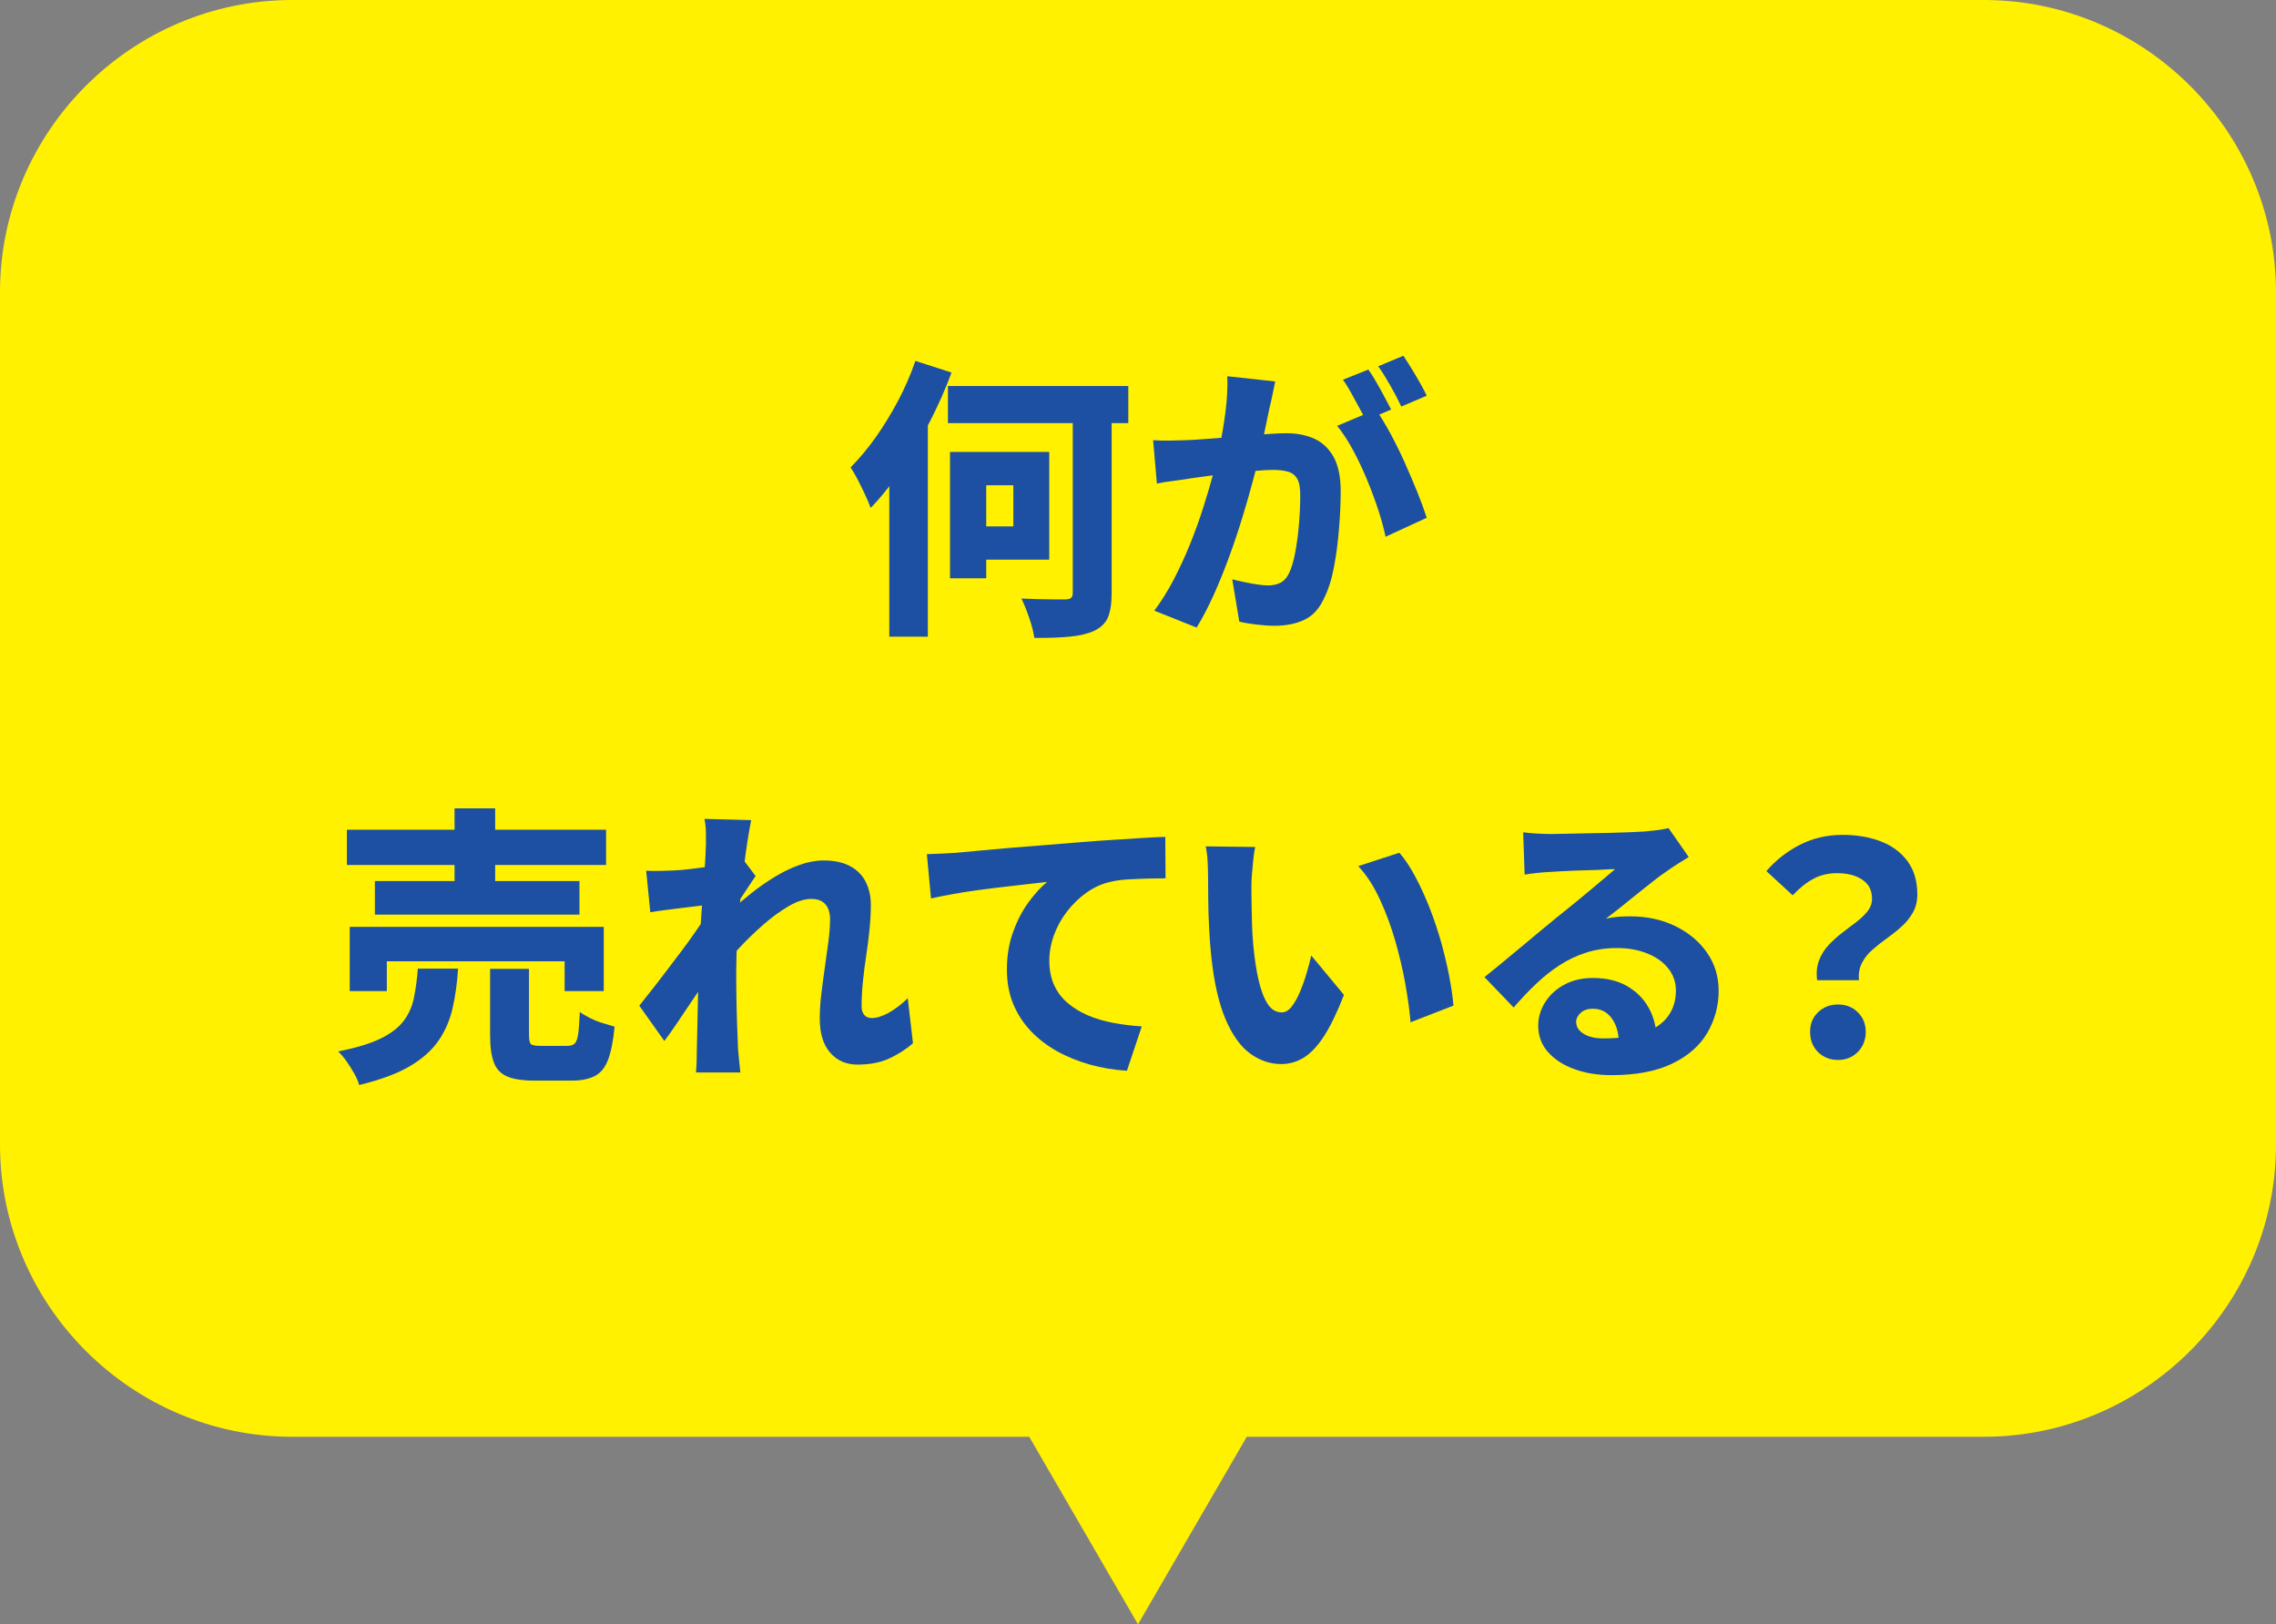
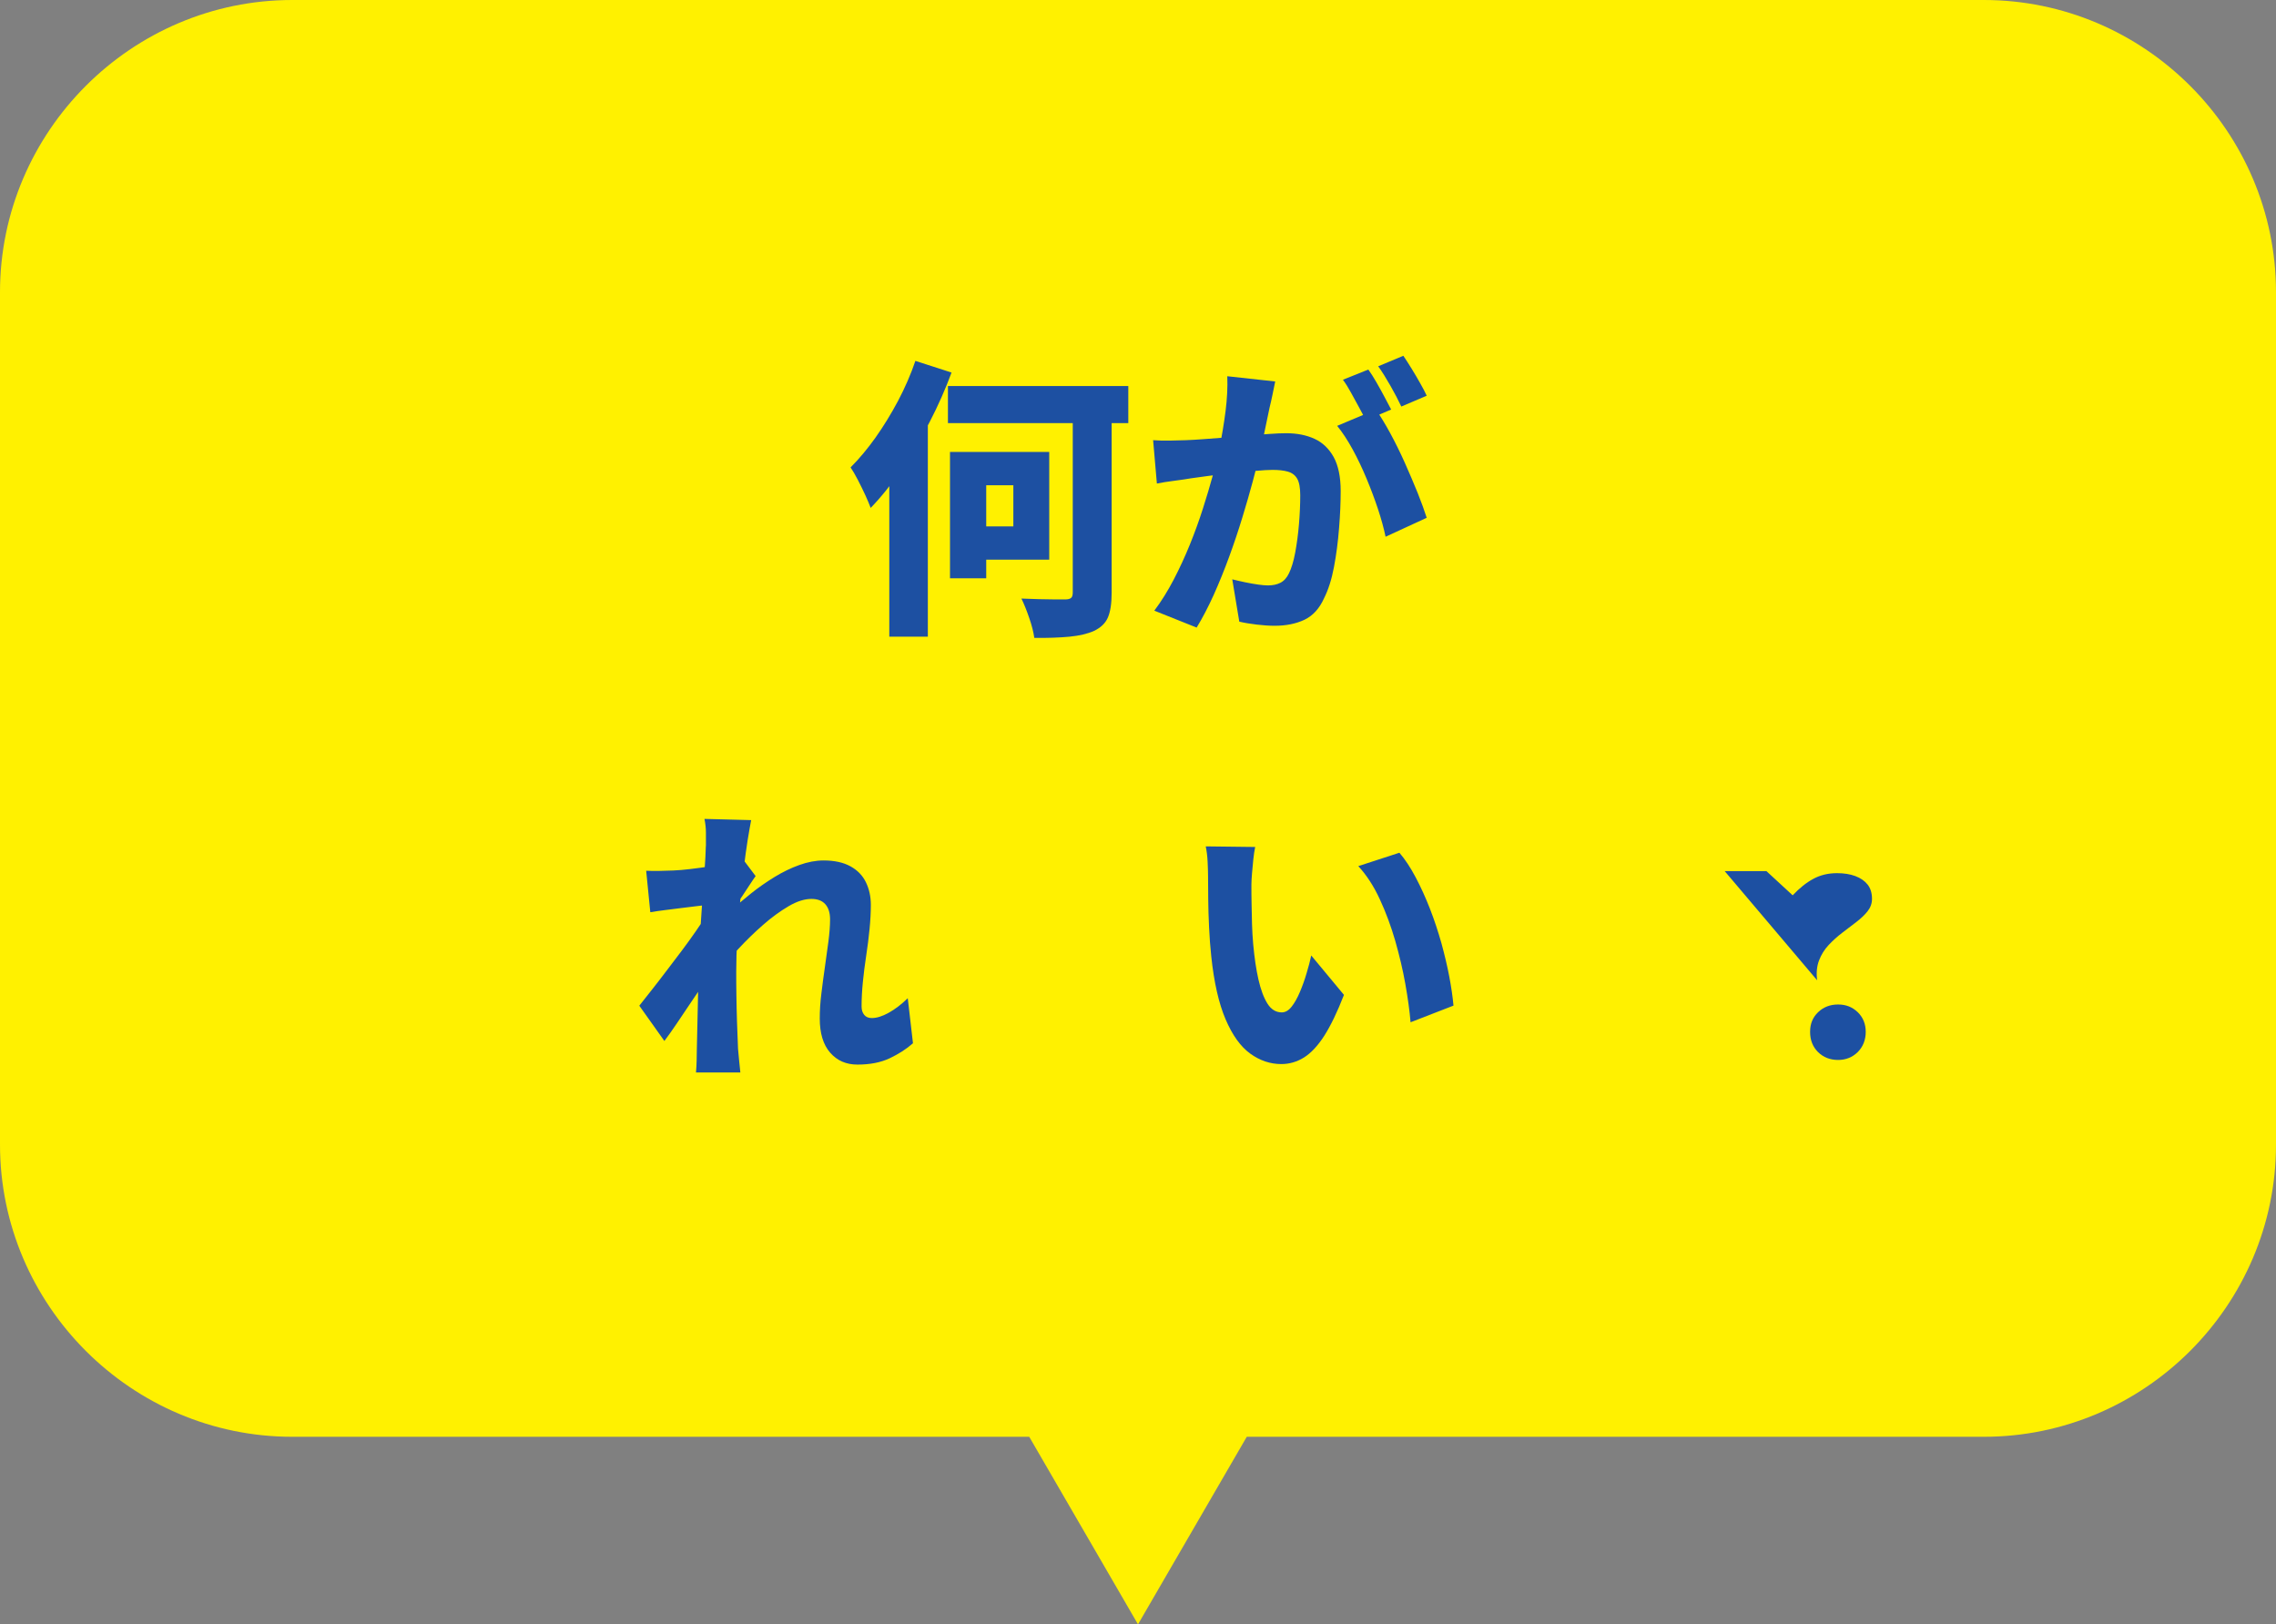
<svg xmlns="http://www.w3.org/2000/svg" id="_レイヤー_5" data-name="レイヤー 5" viewBox="0 0 265.12 189.23">
  <rect x="0" y="0" width="265.12" height="189.23" fill="#808080" stroke="none" />
  <defs>
    <style>
      .cls-1 {
        fill: #1d50a2;
      }

      .cls-2 {
        fill: #fff100;
      }
    </style>
  </defs>
  <path class="cls-2" d="m231.08,0H34.04C15.32,0,0,15.32,0,34.04v99.3c0,18.72,15.32,34.04,34.04,34.04h85.85l12.67,21.85,12.67-21.85h85.85c18.72,0,34.04-15.32,34.04-34.04V34.04c0-18.72-15.32-34.04-34.04-34.04Z" />
  <g>
    <path class="cls-1" d="m106.62,42.04l4.22,1.36c-.7,1.9-1.55,3.83-2.55,5.76s-2.08,3.77-3.25,5.49c-1.17,1.72-2.37,3.23-3.62,4.52-.14-.39-.34-.87-.61-1.46-.27-.59-.57-1.19-.88-1.8-.32-.61-.6-1.1-.85-1.46,1-1,1.97-2.16,2.91-3.48.94-1.33,1.81-2.75,2.62-4.27.8-1.52,1.48-3.07,2.02-4.66Zm-3.03,9.76l4.49-4.49v26.86h-4.49v-22.37Zm6.83-6.83h21.01v4.32h-21.01v-4.32Zm.24,7.68h4.22v14.72h-4.22v-14.72Zm1.8,0h9.76v12.55h-9.76v-3.88h5.58v-4.79h-5.58v-3.88Zm12.51-6.12h4.52v22.54c0,1.25-.15,2.2-.44,2.87-.29.67-.83,1.18-1.6,1.55-.75.34-1.71.57-2.87.68-1.17.11-2.53.16-4.1.14-.09-.66-.28-1.42-.58-2.29s-.6-1.64-.92-2.29c.7.02,1.39.05,2.07.07.68.02,1.29.03,1.84.03h1.19c.32,0,.54-.06.68-.17.14-.11.2-.33.2-.65v-22.47Z" />
    <path class="cls-1" d="m134.33,51.28c.63.05,1.26.06,1.89.05.62-.01,1.26-.03,1.92-.05.57-.02,1.25-.06,2.04-.12.79-.06,1.64-.12,2.53-.19s1.79-.14,2.69-.22c.9-.08,1.73-.15,2.5-.2.77-.06,1.42-.08,1.94-.08,1.25,0,2.34.22,3.28.65.94.43,1.68,1.14,2.23,2.12.54.99.82,2.31.82,3.96,0,1.31-.06,2.76-.19,4.33-.12,1.58-.32,3.08-.59,4.52-.27,1.44-.66,2.66-1.16,3.65-.54,1.2-1.3,2.03-2.28,2.5-.97.46-2.13.7-3.47.7-.66,0-1.36-.05-2.11-.14-.75-.09-1.42-.2-2.01-.34l-.82-4.93c.45.11.95.23,1.48.34.53.11,1.04.2,1.53.27.49.07.87.1,1.14.1.57,0,1.05-.1,1.46-.31s.74-.57.99-1.09c.29-.59.54-1.39.73-2.41.19-1.02.34-2.12.44-3.31.1-1.19.15-2.32.15-3.38,0-.88-.12-1.53-.36-1.94-.24-.41-.6-.68-1.09-.82-.49-.14-1.08-.2-1.79-.2-.48,0-1.15.04-2.02.12-.87.08-1.8.17-2.77.27s-1.88.21-2.72.32c-.84.11-1.5.2-1.97.27-.52.09-1.18.19-1.97.29-.79.1-1.46.21-2.01.32l-.44-5.07Zm14.21-6.83c-.09.45-.19.96-.31,1.51-.11.56-.23,1.06-.34,1.51-.11.54-.23,1.12-.36,1.72-.12.6-.25,1.19-.37,1.77-.12.58-.24,1.14-.36,1.68-.23.97-.52,2.12-.87,3.43s-.76,2.73-1.22,4.23c-.46,1.51-.97,3.03-1.53,4.56-.56,1.53-1.16,3.01-1.8,4.44-.65,1.43-1.31,2.7-1.99,3.81l-4.93-1.97c.82-1.09,1.57-2.3,2.26-3.62.69-1.33,1.32-2.69,1.89-4.1.57-1.41,1.07-2.79,1.51-4.17.44-1.37.82-2.65,1.14-3.82s.57-2.2.75-3.06c.32-1.56.57-3.06.75-4.49.18-1.43.25-2.78.2-4.05l5.58.61Zm11.73,3.26c.52.75,1.08,1.67,1.67,2.75.59,1.09,1.16,2.24,1.7,3.45.54,1.21,1.04,2.39,1.5,3.52.45,1.13.8,2.1,1.05,2.89l-4.79,2.21c-.2-.97-.5-2.05-.88-3.21-.39-1.17-.83-2.35-1.33-3.55-.5-1.2-1.04-2.34-1.63-3.42-.59-1.08-1.19-1.99-1.8-2.74l4.52-1.9Zm-.88-4.66c.29.41.61.9.94,1.48.33.58.65,1.15.95,1.72.31.57.56,1.05.77,1.46l-2.96,1.26c-.23-.48-.49-.99-.8-1.55-.31-.56-.61-1.12-.92-1.68-.31-.57-.62-1.07-.94-1.5l2.96-1.19Zm4.08-1.6c.29.43.62.94.97,1.51.35.58.69,1.14,1,1.7.32.56.57,1.04.75,1.44l-2.96,1.26c-.34-.73-.76-1.53-1.26-2.41-.5-.88-.97-1.64-1.43-2.28l2.92-1.22Z" />
-     <path class="cls-1" d="m48.67,112.84h4.69c-.11,1.72-.33,3.29-.66,4.69-.33,1.41-.89,2.67-1.68,3.79s-1.92,2.1-3.37,2.94c-1.45.84-3.39,1.55-5.81,2.14-.11-.41-.31-.86-.58-1.34-.27-.49-.57-.96-.9-1.43-.33-.46-.65-.84-.97-1.14,2.06-.41,3.69-.9,4.9-1.48,1.2-.58,2.1-1.26,2.7-2.04.6-.78,1.01-1.68,1.22-2.7.21-1.02.37-2.16.46-3.43Zm-8.26-16.18h30.19v4.11h-30.19v-4.11Zm.34,11.32h29.58v7.48h-4.56v-3.47h-20.71v3.47h-4.32v-7.48Zm2.92-5.34h23.83v3.91h-23.83v-3.91Zm9.28-8.47h4.73v10.64h-4.73v-10.64Zm4.11,18.7h4.56v7.72c0,.57.08.92.24,1.05.16.14.53.2,1.12.2h3.13c.36,0,.64-.09.83-.27.19-.18.33-.56.41-1.12.08-.57.14-1.42.19-2.55.32.23.71.46,1.19.7.48.24.97.44,1.48.59.51.16.97.29,1.38.41-.16,1.65-.41,2.94-.76,3.86-.35.92-.87,1.55-1.56,1.9-.69.35-1.59.53-2.7.53h-4.22c-1.43,0-2.52-.16-3.26-.48-.75-.32-1.27-.86-1.56-1.63-.29-.77-.44-1.81-.44-3.13v-7.79Z" />
    <path class="cls-1" d="m82.64,105.39c-.41.05-.9.1-1.46.17-.57.07-1.17.14-1.8.22-.63.08-1.27.16-1.9.24-.63.08-1.21.16-1.73.25l-.48-4.83c.5.02.99.03,1.46.02.48-.01,1.04-.03,1.7-.05.57-.02,1.23-.08,1.99-.17.76-.09,1.54-.2,2.35-.32.8-.12,1.55-.25,2.23-.39.68-.14,1.2-.27,1.56-.41l1.46,1.94c-.18.25-.41.58-.68,1-.27.42-.55.84-.83,1.26-.28.42-.53.78-.73,1.07l-2.24,6.9c-.36.52-.81,1.17-1.34,1.96-.53.78-1.09,1.6-1.67,2.46-.58.86-1.14,1.69-1.68,2.5-.54.8-1.03,1.49-1.46,2.06l-2.92-4.11c.43-.54.92-1.16,1.46-1.85.54-.69,1.12-1.43,1.72-2.23s1.2-1.58,1.79-2.36c.59-.78,1.13-1.54,1.63-2.26s.93-1.36,1.29-1.9l.07-.65.24-.51Zm-.41-6.83v-1.55c0-.53-.06-1.07-.17-1.61l5.44.14c-.11.57-.25,1.34-.41,2.33-.16.99-.31,2.11-.46,3.37-.15,1.26-.29,2.57-.43,3.94-.14,1.37-.24,2.74-.32,4.11-.08,1.37-.12,2.67-.12,3.89,0,.88,0,1.82.02,2.81s.03,2,.07,3.04c.03,1.04.07,2.1.12,3.16.02.29.06.73.12,1.29s.11,1.05.15,1.46h-5.17c.04-.43.07-.91.08-1.44s.02-.94.02-1.21c.02-1.11.04-2.15.07-3.13s.04-2.02.07-3.13c.02-1.11.04-2.4.07-3.88.02-.52.06-1.18.1-1.97.04-.79.1-1.66.15-2.6.06-.94.12-1.89.19-2.84.07-.95.14-1.85.2-2.7s.12-1.59.15-2.21c.03-.62.05-1.05.05-1.27Zm24.11,22.98c-.77.68-1.68,1.26-2.72,1.75-1.04.49-2.29.73-3.74.73-1.31,0-2.37-.46-3.18-1.39s-1.21-2.25-1.21-3.98c0-.93.06-1.9.19-2.92.12-1.02.26-2.05.41-3.09.15-1.04.28-2.03.41-2.97.12-.94.19-1.8.19-2.57s-.19-1.36-.56-1.77c-.37-.41-.91-.61-1.62-.61-.79,0-1.68.28-2.65.85-.97.57-1.97,1.29-2.98,2.18-1.01.88-1.97,1.82-2.89,2.81s-1.69,1.9-2.33,2.74l-.07-5.75c.43-.43.98-.95,1.65-1.56.67-.61,1.42-1.25,2.26-1.92.84-.67,1.74-1.3,2.7-1.89.96-.59,1.93-1.06,2.91-1.41.97-.35,1.92-.53,2.82-.53,1.27,0,2.31.23,3.13.68.82.45,1.42,1.07,1.8,1.85.38.78.58,1.66.58,2.64,0,.86-.05,1.8-.15,2.82-.1,1.02-.23,2.05-.39,3.09-.16,1.04-.29,2.07-.39,3.08-.1,1.01-.15,1.96-.15,2.84,0,.41.1.74.31.99.2.25.5.37.88.37.57,0,1.22-.2,1.96-.61.74-.41,1.48-.97,2.23-1.7l.61,5.27Z" />
-     <path class="cls-1" d="m107.96,99.51c.68-.02,1.34-.05,1.97-.08.63-.03,1.11-.06,1.43-.08.75-.07,1.64-.15,2.67-.25s2.18-.2,3.43-.31c1.26-.1,2.6-.21,4.03-.32,1.43-.11,2.92-.24,4.49-.37,1.16-.09,2.33-.18,3.52-.25,1.19-.08,2.33-.15,3.42-.22,1.09-.07,2.03-.11,2.82-.14l.03,4.83c-.59,0-1.28.01-2.07.03-.79.02-1.58.06-2.36.1-.78.05-1.49.15-2.12.31-.95.23-1.85.65-2.7,1.26-.85.61-1.6,1.34-2.24,2.18-.65.84-1.15,1.75-1.51,2.74-.36.99-.54,1.99-.54,3.01s.19,2,.56,2.81.89,1.5,1.56,2.07c.67.58,1.46,1.06,2.36,1.45.91.39,1.89.68,2.96.88s2.18.34,3.33.41l-1.73,5.17c-1.47-.09-2.9-.33-4.28-.71-1.38-.39-2.66-.9-3.83-1.55-1.17-.65-2.19-1.43-3.08-2.36-.88-.93-1.57-1.99-2.06-3.18-.49-1.19-.73-2.52-.73-4,0-1.59.24-3.05.73-4.39.49-1.34,1.09-2.5,1.82-3.48.73-.99,1.44-1.76,2.14-2.33-.63.07-1.37.15-2.21.25-.84.1-1.75.21-2.74.32s-1.98.24-2.99.37c-1.01.14-2,.29-2.96.46-.96.17-1.84.35-2.63.53l-.48-5.13Z" />
    <path class="cls-1" d="m146.21,98.66c-.09.43-.16.92-.22,1.48-.06.56-.11,1.09-.15,1.61-.04.52-.07.95-.07,1.29,0,.73,0,1.48.02,2.26.01.78.03,1.56.05,2.33.02.77.07,1.56.14,2.38.14,1.54.34,2.91.61,4.1.27,1.19.62,2.12,1.05,2.81.43.68.99,1.02,1.67,1.02.41,0,.79-.22,1.14-.66.35-.44.67-1.01.97-1.72s.56-1.43.78-2.19c.23-.76.41-1.44.54-2.06l3.81,4.59c-.77,1.99-1.54,3.58-2.29,4.76-.76,1.18-1.55,2.02-2.36,2.53-.82.51-1.7.77-2.65.77-1.29,0-2.5-.41-3.62-1.22s-2.08-2.15-2.87-4c-.79-1.85-1.35-4.3-1.67-7.36-.11-1.06-.2-2.18-.25-3.33-.06-1.16-.09-2.26-.1-3.3-.01-1.04-.02-1.92-.02-2.62,0-.5-.02-1.08-.05-1.73-.03-.66-.11-1.26-.22-1.8l5.78.07Zm16.8.68c.66.77,1.29,1.72,1.89,2.86.6,1.13,1.16,2.36,1.67,3.67.51,1.31.95,2.65,1.33,3.99.37,1.35.68,2.65.92,3.91.24,1.26.4,2.39.49,3.38l-5,1.94c-.11-1.34-.32-2.83-.61-4.47-.29-1.64-.69-3.31-1.17-5-.49-1.69-1.08-3.3-1.79-4.83-.7-1.53-1.54-2.83-2.52-3.89l4.79-1.56Z" />
-     <path class="cls-1" d="m177.43,96.96c.5.07,1.04.12,1.62.15.58.03,1.13.05,1.65.05.36,0,.91-.01,1.63-.03.73-.02,1.53-.04,2.41-.05.88-.01,1.77-.03,2.67-.05.9-.02,1.71-.05,2.43-.08.73-.03,1.29-.06,1.7-.08.75-.07,1.35-.14,1.8-.2.45-.07.79-.14,1.02-.2l2.35,3.37c-.41.25-.82.5-1.24.77-.42.26-.83.54-1.24.83-.48.32-1.02.71-1.63,1.19-.61.48-1.25.98-1.9,1.51-.66.53-1.3,1.05-1.92,1.55-.62.5-1.2.94-1.72,1.33.52-.11,1-.19,1.45-.22.44-.03.9-.05,1.38-.05,1.93,0,3.67.37,5.22,1.12s2.79,1.77,3.71,3.08c.92,1.3,1.38,2.81,1.38,4.5s-.45,3.4-1.34,4.9-2.26,2.69-4.1,3.57c-1.84.88-4.18,1.33-7.04,1.33-1.59,0-3.03-.23-4.32-.7-1.29-.46-2.32-1.13-3.08-1.99-.76-.86-1.14-1.89-1.14-3.09,0-.95.27-1.85.8-2.7s1.28-1.54,2.24-2.06c.96-.52,2.07-.78,3.32-.78,1.56,0,2.89.31,3.98.94s1.93,1.46,2.52,2.52c.59,1.05.89,2.22.92,3.49l-4.39.54c-.02-1.16-.31-2.1-.85-2.82-.54-.73-1.27-1.09-2.18-1.09-.59,0-1.06.16-1.41.48-.35.32-.53.67-.53,1.05,0,.57.29,1.03.87,1.39.58.36,1.34.54,2.29.54,1.9,0,3.49-.22,4.74-.66s2.19-1.08,2.8-1.92.92-1.84.92-2.99c0-1-.31-1.87-.92-2.62s-1.44-1.33-2.48-1.73c-1.04-.41-2.2-.61-3.47-.61s-2.48.18-3.57.53c-1.09.35-2.11.83-3.06,1.44-.95.61-1.88,1.34-2.77,2.19-.9.85-1.77,1.77-2.63,2.77l-3.4-3.54c.57-.45,1.22-.99,1.97-1.6.75-.61,1.51-1.25,2.29-1.9.78-.66,1.53-1.28,2.24-1.87.71-.59,1.32-1.09,1.82-1.5.48-.39,1.03-.83,1.65-1.33.62-.5,1.26-1.02,1.9-1.56.65-.54,1.26-1.06,1.85-1.55.59-.49,1.09-.91,1.5-1.27-.34,0-.76.02-1.27.05-.51.03-1.05.06-1.63.07-.58.01-1.16.03-1.75.05-.59.02-1.15.05-1.67.08-.52.03-.96.06-1.33.08-.48.02-.98.06-1.51.12-.53.06-.99.12-1.38.19l-.17-4.9Z" />
-     <path class="cls-1" d="m211.67,114.2c-.11-.86-.04-1.63.22-2.31.26-.68.63-1.28,1.12-1.8.49-.52,1.02-1,1.6-1.44.58-.44,1.13-.86,1.65-1.26.52-.4.95-.81,1.29-1.24s.51-.91.51-1.43c0-.68-.17-1.24-.51-1.67-.34-.43-.82-.76-1.43-.99s-1.33-.34-2.14-.34c-1.02,0-1.94.22-2.75.66-.82.44-1.62,1.08-2.41,1.92l-3.06-2.82c1.09-1.27,2.39-2.29,3.89-3.06,1.51-.77,3.17-1.16,4.98-1.16,1.65,0,3.13.25,4.44.75,1.3.5,2.34,1.26,3.11,2.29.77,1.03,1.16,2.33,1.16,3.89,0,.82-.18,1.53-.53,2.14-.35.61-.79,1.16-1.33,1.63-.53.48-1.1.93-1.7,1.36-.6.43-1.16.87-1.68,1.33-.52.45-.93.97-1.22,1.55-.29.58-.41,1.24-.34,1.99h-4.86Zm2.45,9.28c-.95,0-1.73-.31-2.35-.92-.61-.61-.92-1.39-.92-2.35s.31-1.69.93-2.29c.62-.6,1.4-.9,2.33-.9s1.67.3,2.29.9c.62.6.93,1.37.93,2.29s-.31,1.73-.93,2.35c-.62.61-1.39.92-2.29.92Z" />
+     <path class="cls-1" d="m211.67,114.2c-.11-.86-.04-1.63.22-2.31.26-.68.63-1.28,1.12-1.8.49-.52,1.02-1,1.6-1.44.58-.44,1.13-.86,1.65-1.26.52-.4.95-.81,1.29-1.24s.51-.91.51-1.43c0-.68-.17-1.24-.51-1.67-.34-.43-.82-.76-1.43-.99s-1.33-.34-2.14-.34c-1.02,0-1.94.22-2.75.66-.82.44-1.62,1.08-2.41,1.92l-3.06-2.82h-4.86Zm2.45,9.28c-.95,0-1.73-.31-2.35-.92-.61-.61-.92-1.39-.92-2.35s.31-1.69.93-2.29c.62-.6,1.4-.9,2.33-.9s1.67.3,2.29.9c.62.6.93,1.37.93,2.29s-.31,1.73-.93,2.35c-.62.61-1.39.92-2.29.92Z" />
  </g>
</svg>